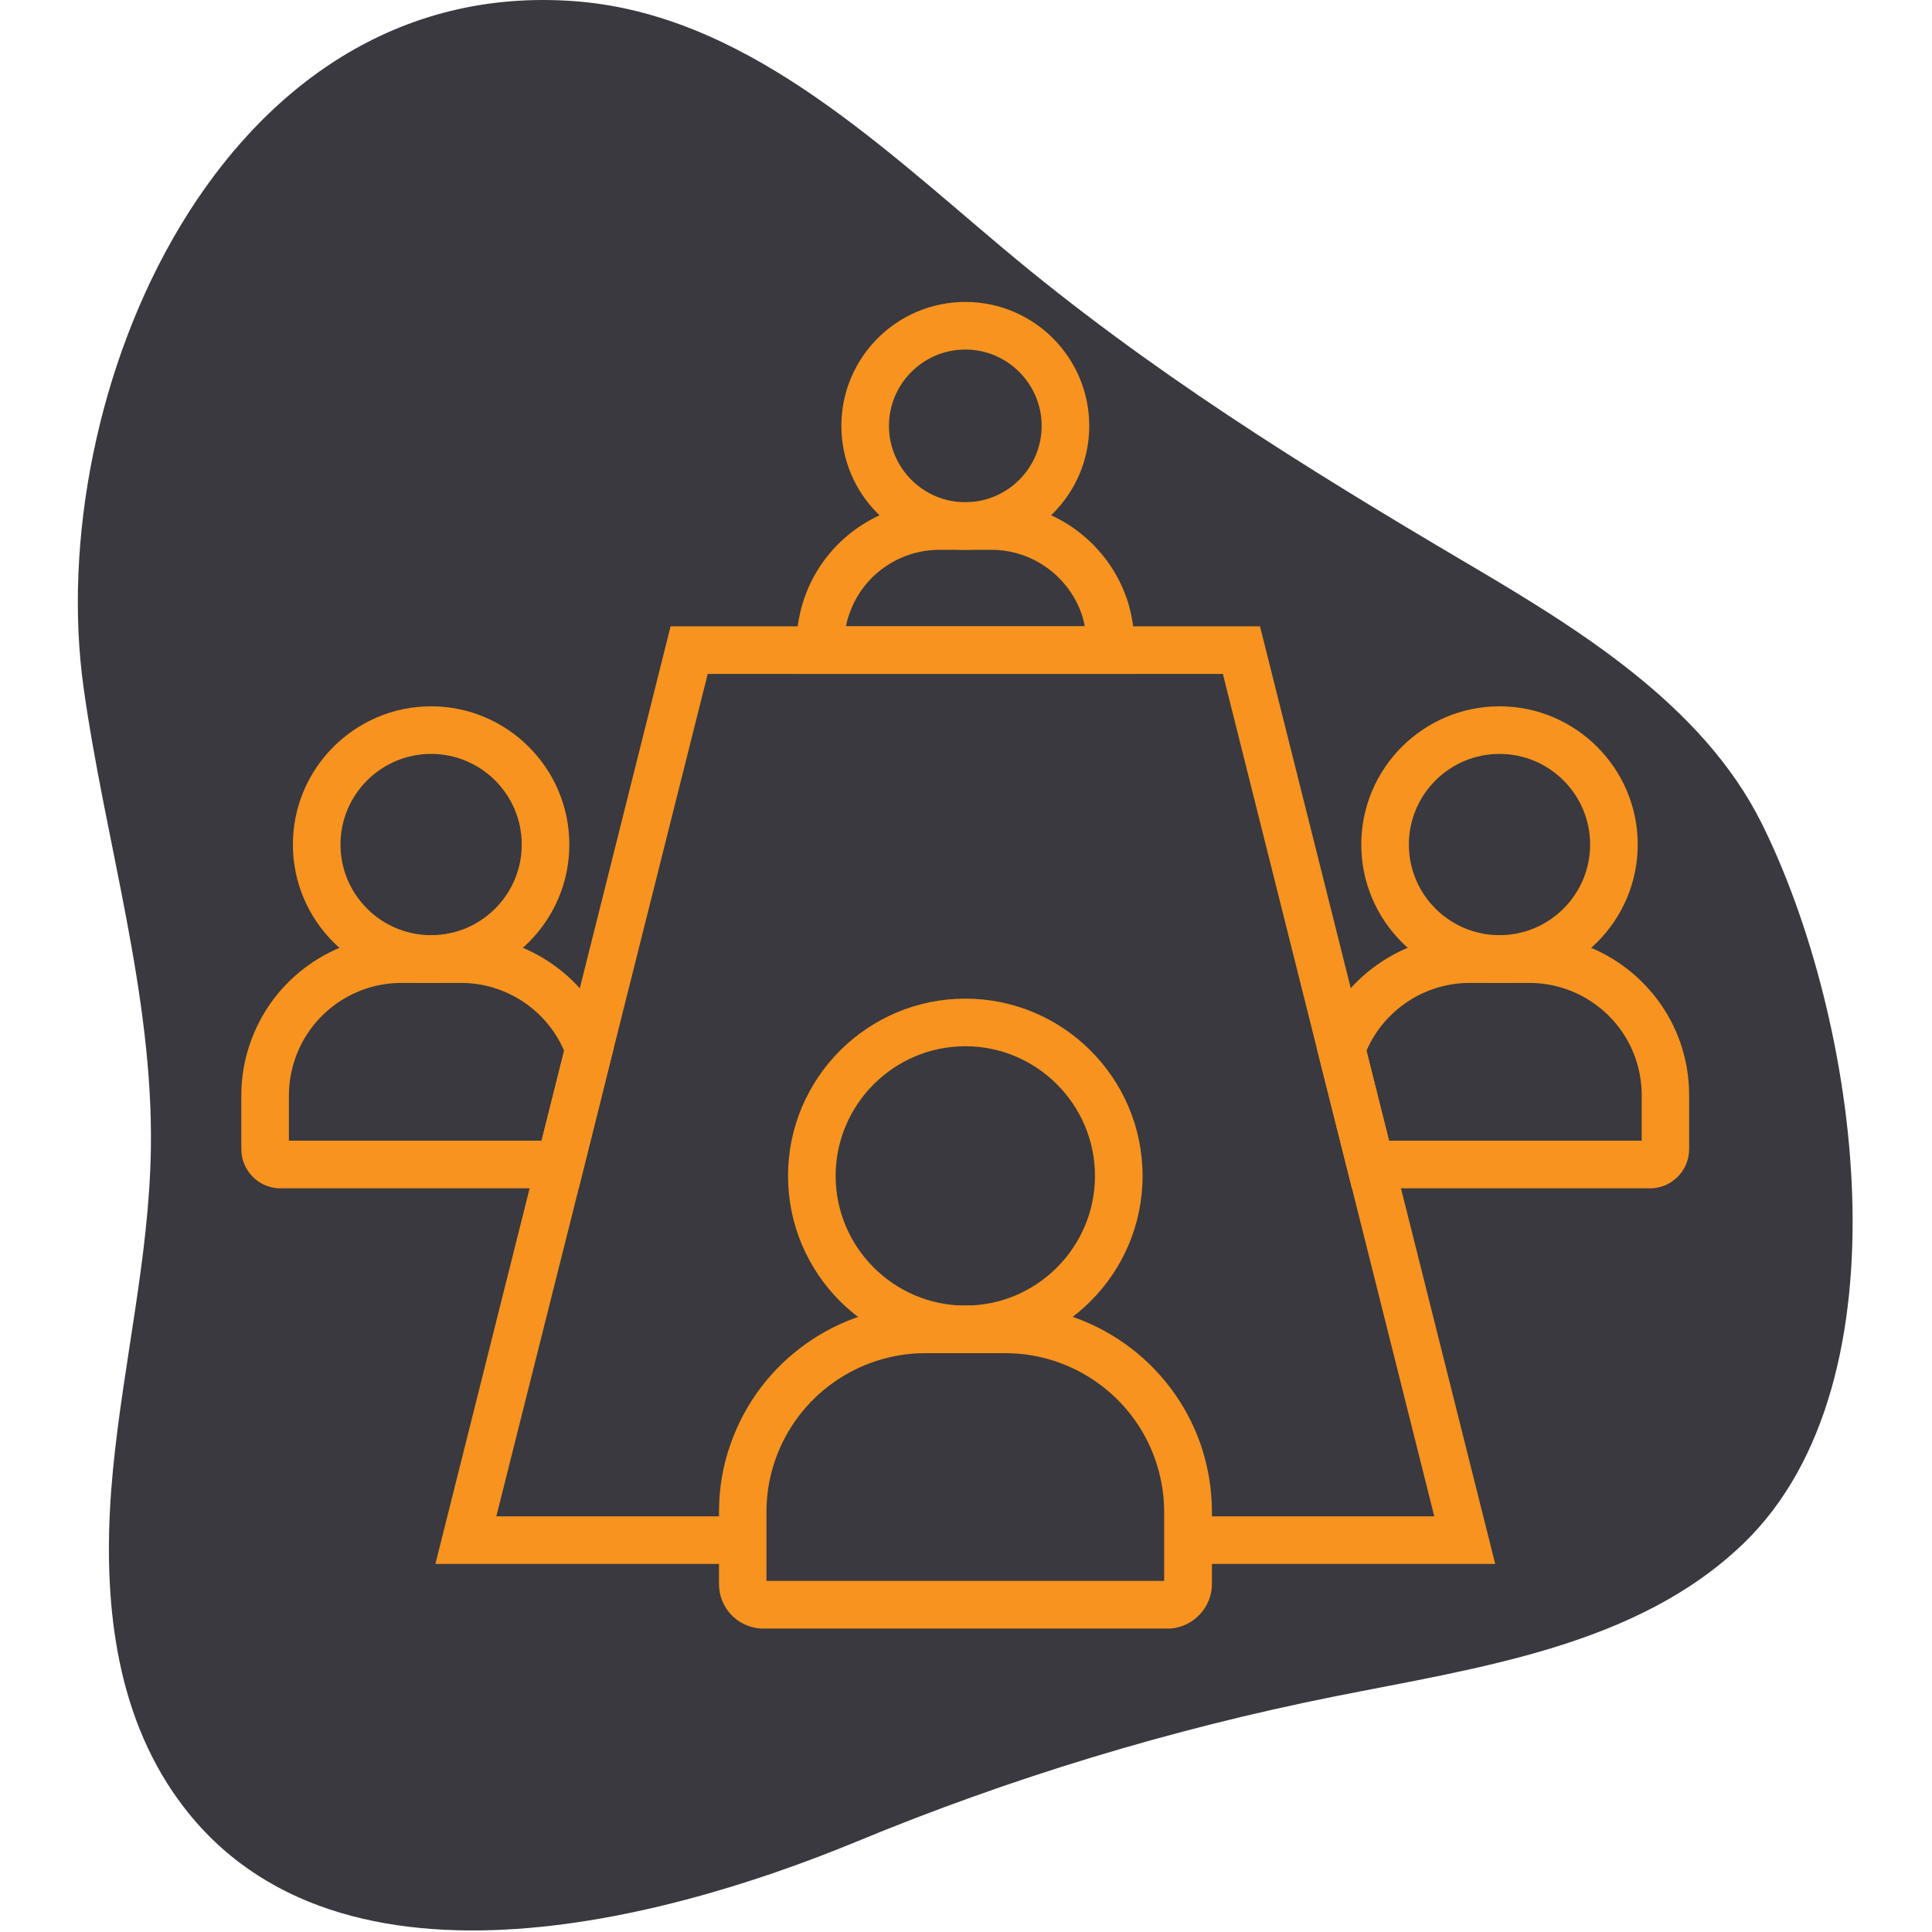
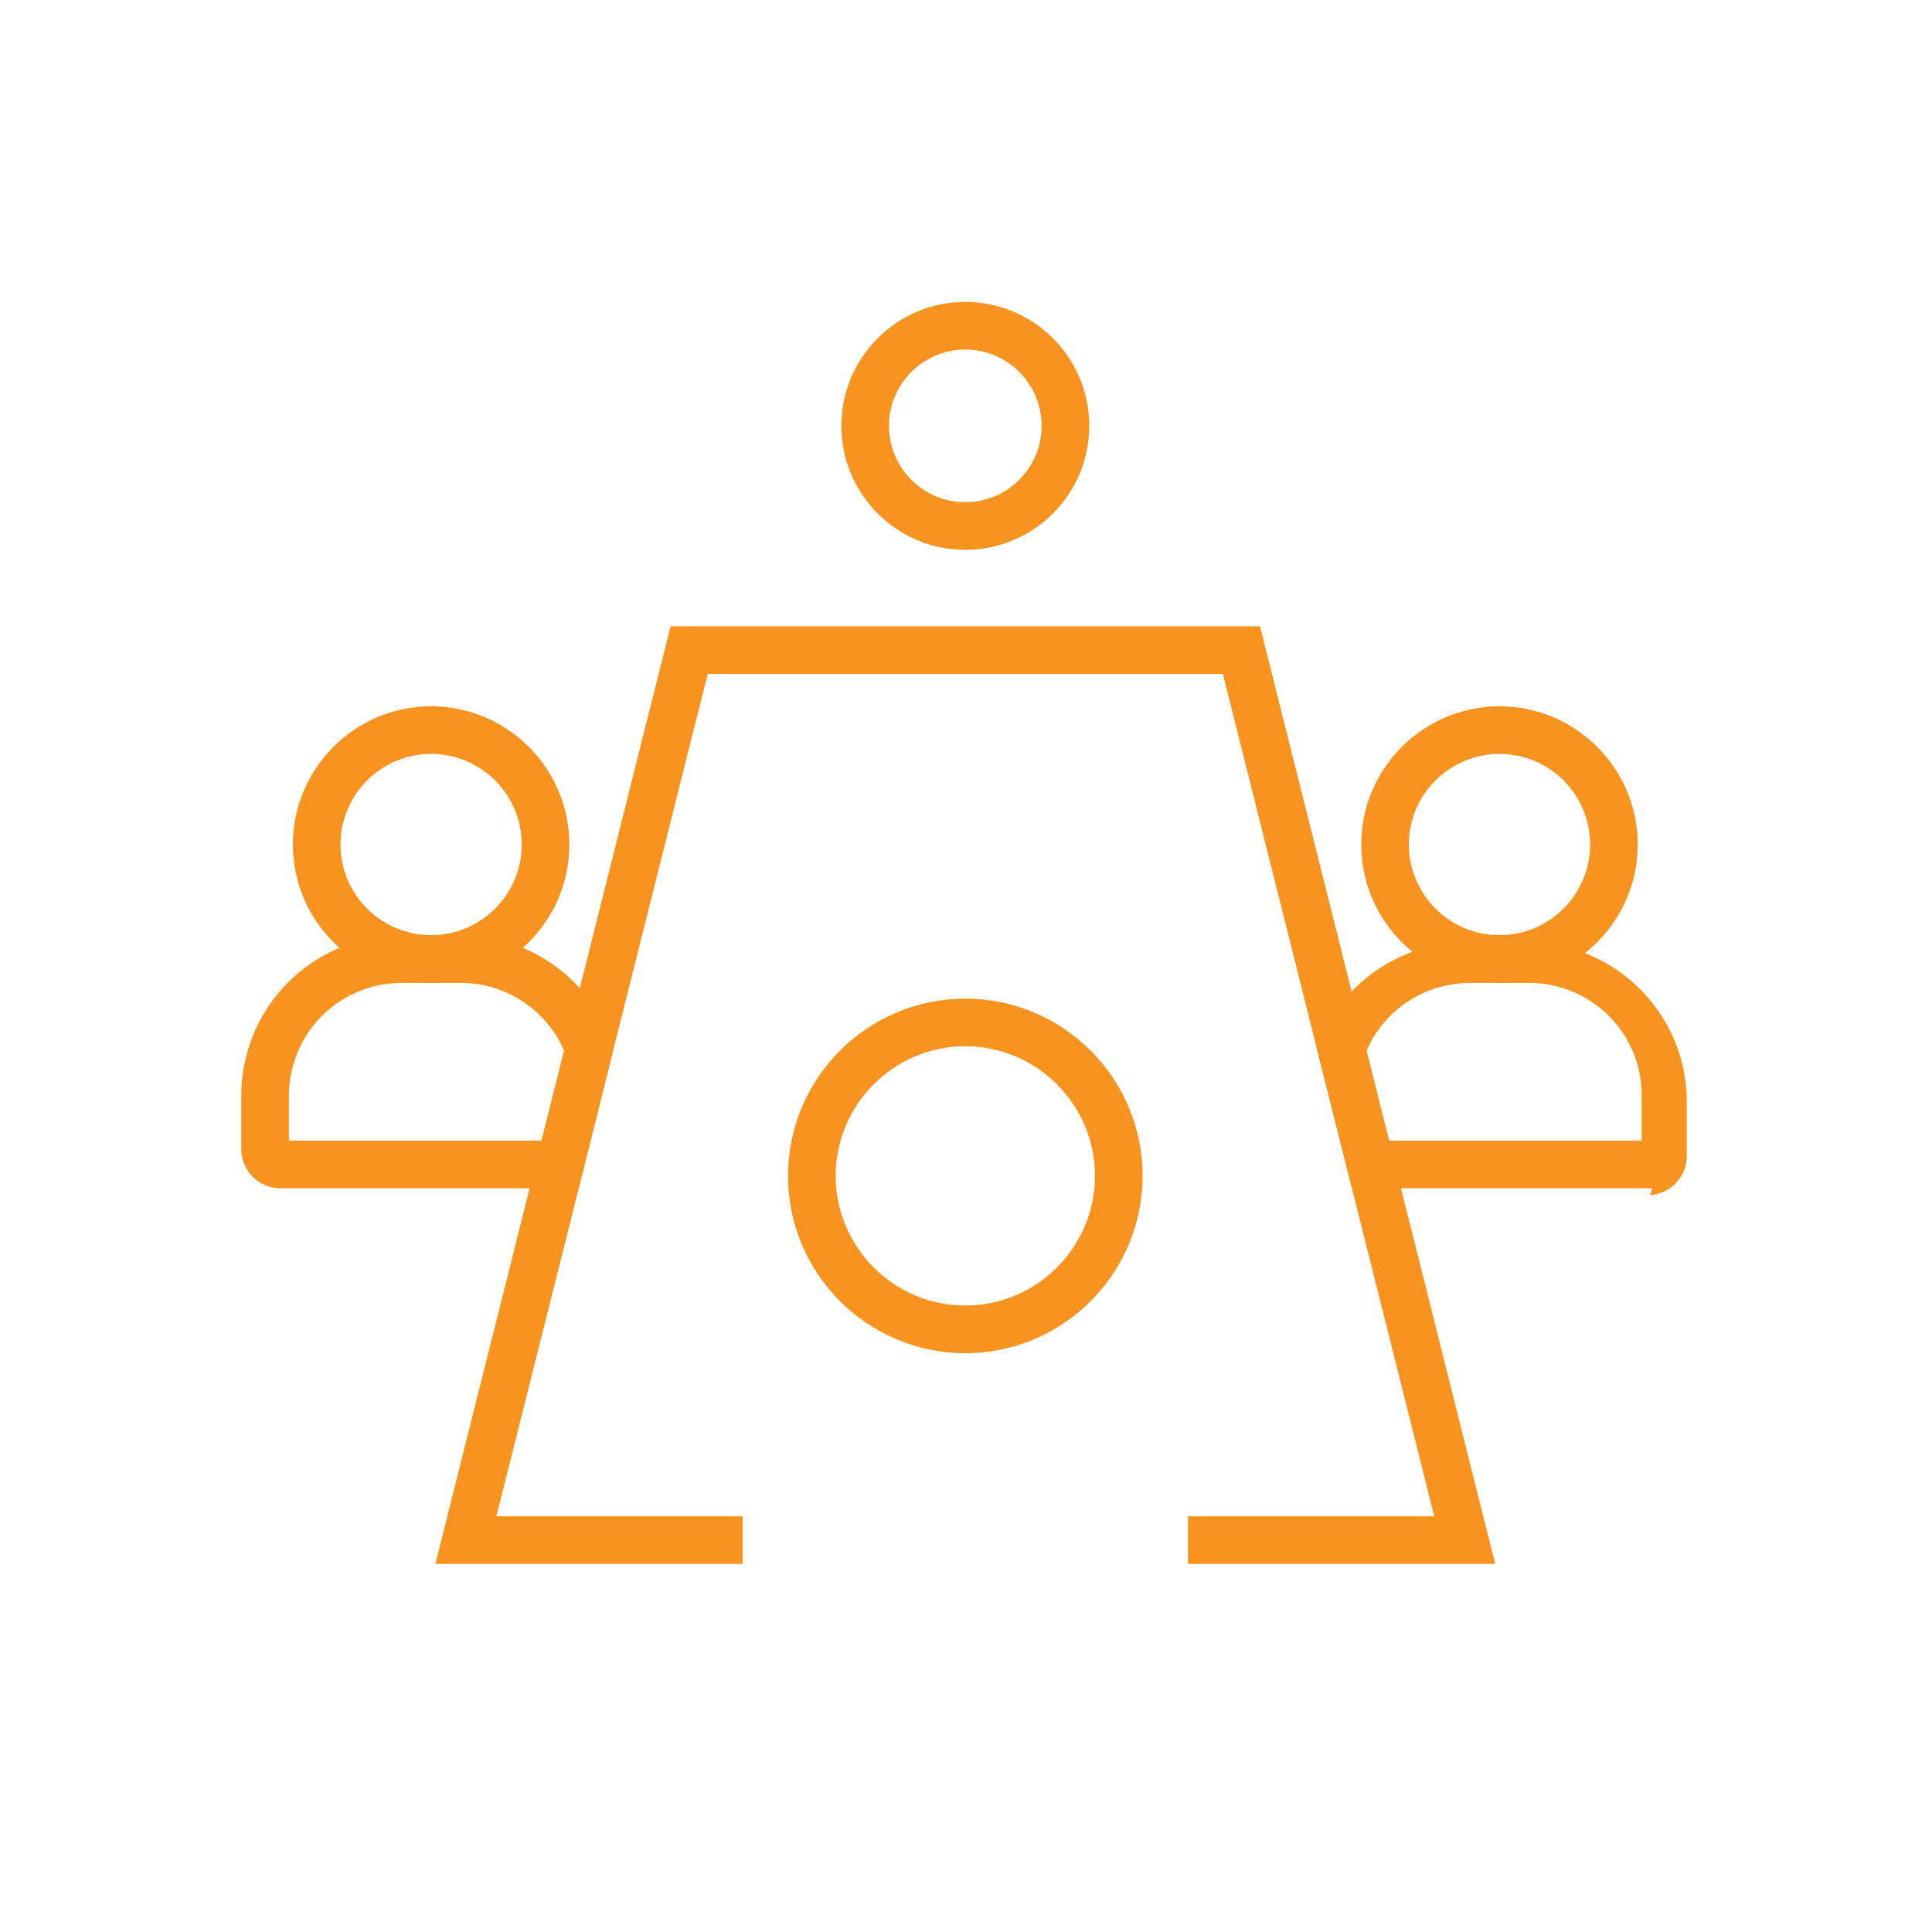
<svg xmlns="http://www.w3.org/2000/svg" xmlns:ns1="http://www.serif.com/" width="100%" height="100%" viewBox="0 0 834 834" version="1.1" xml:space="preserve" style="fill-rule:evenodd;clip-rule:evenodd;stroke-linejoin:round;stroke-miterlimit:2;">
  <rect id="_5-Meet-the-People--Not-Just-the-Portfolio" ns1:id="5 Meet the People, Not Just the Portfolio" x="0" y="-0" width="833.333" height="833.333" style="fill:none;" />
  <clipPath id="_clip1">
    <rect x="0" y="-0" width="833.333" height="833.333" />
  </clipPath>
  <g clip-path="url(#_clip1)">
-     <path d="M752.796,666.111c-45.945,44.456 -114.23,53.721 -176.915,66.248c-70.534,14.128 -139.662,35.121 -206.109,62.615c-85.992,35.558 -234.563,74.82 -297.698,-25.315c-24.835,-39.403 -27.799,-88.802 -23.31,-135.147c4.489,-46.38 15.669,-92.107 16.366,-138.673c1.006,-67.116 -19.733,-132.456 -29.042,-198.929c-17.593,-125.635 58.574,-307.674 211.805,-296.411c72.298,5.317 129.553,59.964 185.032,106.632c62.398,52.493 130.062,94.584 200.087,135.862c47.543,28.028 101.878,61.036 127.447,112.396c41.878,84.045 64.904,240.479 -7.663,310.722Z" style="fill:#39393f;fill-rule:nonzero;" />
    <g>
      <path d="M416.701,237.347c-29.527,-0 -53.505,-23.978 -53.505,-53.505c0,-29.527 23.978,-53.505 53.505,-53.505c29.527,-0 53.505,23.978 53.505,53.505c-0,29.527 -23.978,53.505 -53.505,53.505Zm-0,-86.458c-18.155,0 -32.953,14.798 -32.953,32.953c0,18.154 14.798,32.952 32.953,32.952c18.155,0 32.952,-14.798 32.952,-32.952c0,-18.155 -14.797,-32.953 -32.952,-32.953Z" style="fill:#f7931e;fill-rule:nonzero;" />
-       <path d="M489.662,290.92l-145.854,-0l0,-12.469c0,-6.919 1.165,-13.77 3.426,-20.346c8.632,-24.732 31.993,-41.311 58.3,-41.311l22.471,0c26.17,0 49.6,16.579 58.3,41.311l0.069,0.137c2.192,6.508 3.288,13.29 3.288,20.141l0,12.537Zm-124.479,-20.553l103.105,0c-0.343,-1.849 -0.823,-3.699 -1.439,-5.48c-5.823,-16.442 -21.443,-27.54 -38.844,-27.54l-22.471,-0c-17.538,-0 -33.158,11.098 -38.844,27.54c-0.685,1.781 -1.165,3.631 -1.507,5.48Z" style="fill:#f7931e;fill-rule:nonzero;" />
      <path d="M416.701,584.135c-42.201,-0 -76.524,-34.323 -76.524,-76.524c0,-42.201 34.323,-76.523 76.524,-76.523c42.201,-0 76.524,34.322 76.524,76.523c-0,42.201 -34.323,76.524 -76.524,76.524Zm-0,-132.495c-30.829,0 -55.971,25.143 -55.971,55.971c-0,30.829 25.142,55.971 55.971,55.971c30.829,0 55.971,-25.142 55.971,-55.971c0,-30.828 -25.142,-55.971 -55.971,-55.971Z" style="fill:#f7931e;fill-rule:nonzero;" />
      <path d="M186.102,424.237c-32.883,-0 -59.67,-26.787 -59.67,-59.671c-0,-32.884 26.787,-59.67 59.67,-59.67c32.884,-0 59.671,26.786 59.671,59.67c0,32.884 -26.787,59.671 -59.671,59.671Zm0,-98.789c-21.58,0 -39.118,17.538 -39.118,39.118c0,21.58 17.538,39.118 39.118,39.118c21.581,0 39.119,-17.538 39.119,-39.118c-0,-21.58 -17.538,-39.118 -39.119,-39.118Z" style="fill:#f7931e;fill-rule:nonzero;" />
-       <path d="M505.282,702.997l-176.888,-0c-10.139,-0.617 -18.018,-9.044 -18.018,-19.183l0,-31.102c0,-10.14 1.644,-20.073 5.001,-29.39c12.469,-35.693 46.312,-59.74 84.128,-59.74l34.528,0c37.817,0 71.66,24.047 84.197,59.74c3.288,9.591 4.933,19.456 4.933,29.39l-0,31.102c-0,10.002 -7.879,18.429 -17.881,19.183Zm-174.422,-20.553l171.682,0l-0,-29.732c-0,-7.673 -1.302,-15.278 -3.837,-22.608c-9.591,-27.472 -35.624,-45.969 -64.74,-45.969l-34.528,-0c-29.116,-0 -55.149,18.497 -64.74,45.969c-2.535,7.193 -3.837,14.729 -3.837,22.608l0,29.732Z" style="fill:#f7931e;fill-rule:nonzero;" />
      <path d="M645.45,675.114l-132.632,-0l-0,-20.553l106.325,0l-37.474,-149.348l-12.537,-49.873l-41.242,-164.42l-222.378,-0l-41.31,164.488l-12.4,49.737l-37.543,149.416l106.325,0l-0,20.553l-132.632,-0l101.529,-404.747l254.44,0l101.529,404.747Z" style="fill:#f7931e;fill-rule:nonzero;" />
      <path d="M249.815,512.955l-129.754,-0c-8.907,-0.548 -15.894,-7.947 -15.894,-16.922l-0,-23.224c-0,-7.81 1.301,-15.414 3.905,-22.745c9.659,-27.677 35.898,-46.311 65.219,-46.311l25.759,-0c28.979,-0 55.081,18.36 64.878,45.626l1.027,2.946l-15.14,60.63Zm-125.096,-20.553l109.065,0l9.728,-38.844c-7.604,-17.606 -25.074,-29.253 -44.462,-29.253l-25.759,0c-20.621,0 -39.049,13.085 -45.832,32.542c-1.781,5.138 -2.74,10.481 -2.74,15.962l0,19.593Z" style="fill:#f7931e;fill-rule:nonzero;" />
      <path d="M647.299,424.237c-32.884,-0 -59.67,-26.787 -59.67,-59.671c-0,-32.884 26.786,-59.67 59.67,-59.67c32.884,-0 59.671,26.786 59.671,59.67c0,32.884 -26.787,59.671 -59.671,59.671Zm0,-98.789c-21.58,0 -39.118,17.538 -39.118,39.118c0,21.58 17.538,39.118 39.118,39.118c21.58,0 39.119,-17.538 39.119,-39.118c-0,-21.58 -17.539,-39.118 -39.119,-39.118Z" style="fill:#f7931e;fill-rule:nonzero;" />
-       <path d="M713.273,512.955l-129.686,-0l-15.209,-60.63l1.028,-2.946c9.796,-27.266 35.898,-45.626 64.945,-45.626l25.759,-0c29.322,-0 55.561,18.634 65.289,46.38l-0,0.068c2.535,7.331 3.768,14.935 3.768,22.608l-0,23.224c-0,8.975 -6.988,16.374 -15.894,16.922Zm-113.655,-20.553l109.065,0l-0,-19.593c-0,-5.412 -0.891,-10.756 -2.672,-15.962c-6.782,-19.457 -25.211,-32.542 -45.832,-32.542l-25.759,0c-19.388,0 -36.926,11.647 -44.53,29.253l9.728,38.844Z" style="fill:#f7931e;fill-rule:nonzero;" />
+       <path d="M713.273,512.955l-129.686,-0l-15.209,-60.63c9.796,-27.266 35.898,-45.626 64.945,-45.626l25.759,-0c29.322,-0 55.561,18.634 65.289,46.38l-0,0.068c2.535,7.331 3.768,14.935 3.768,22.608l-0,23.224c-0,8.975 -6.988,16.374 -15.894,16.922Zm-113.655,-20.553l109.065,0l-0,-19.593c-0,-5.412 -0.891,-10.756 -2.672,-15.962c-6.782,-19.457 -25.211,-32.542 -45.832,-32.542l-25.759,0c-19.388,0 -36.926,11.647 -44.53,29.253l9.728,38.844Z" style="fill:#f7931e;fill-rule:nonzero;" />
    </g>
  </g>
  <g id="Logo---squer-second" ns1:id="Logo - squer second" />
</svg>